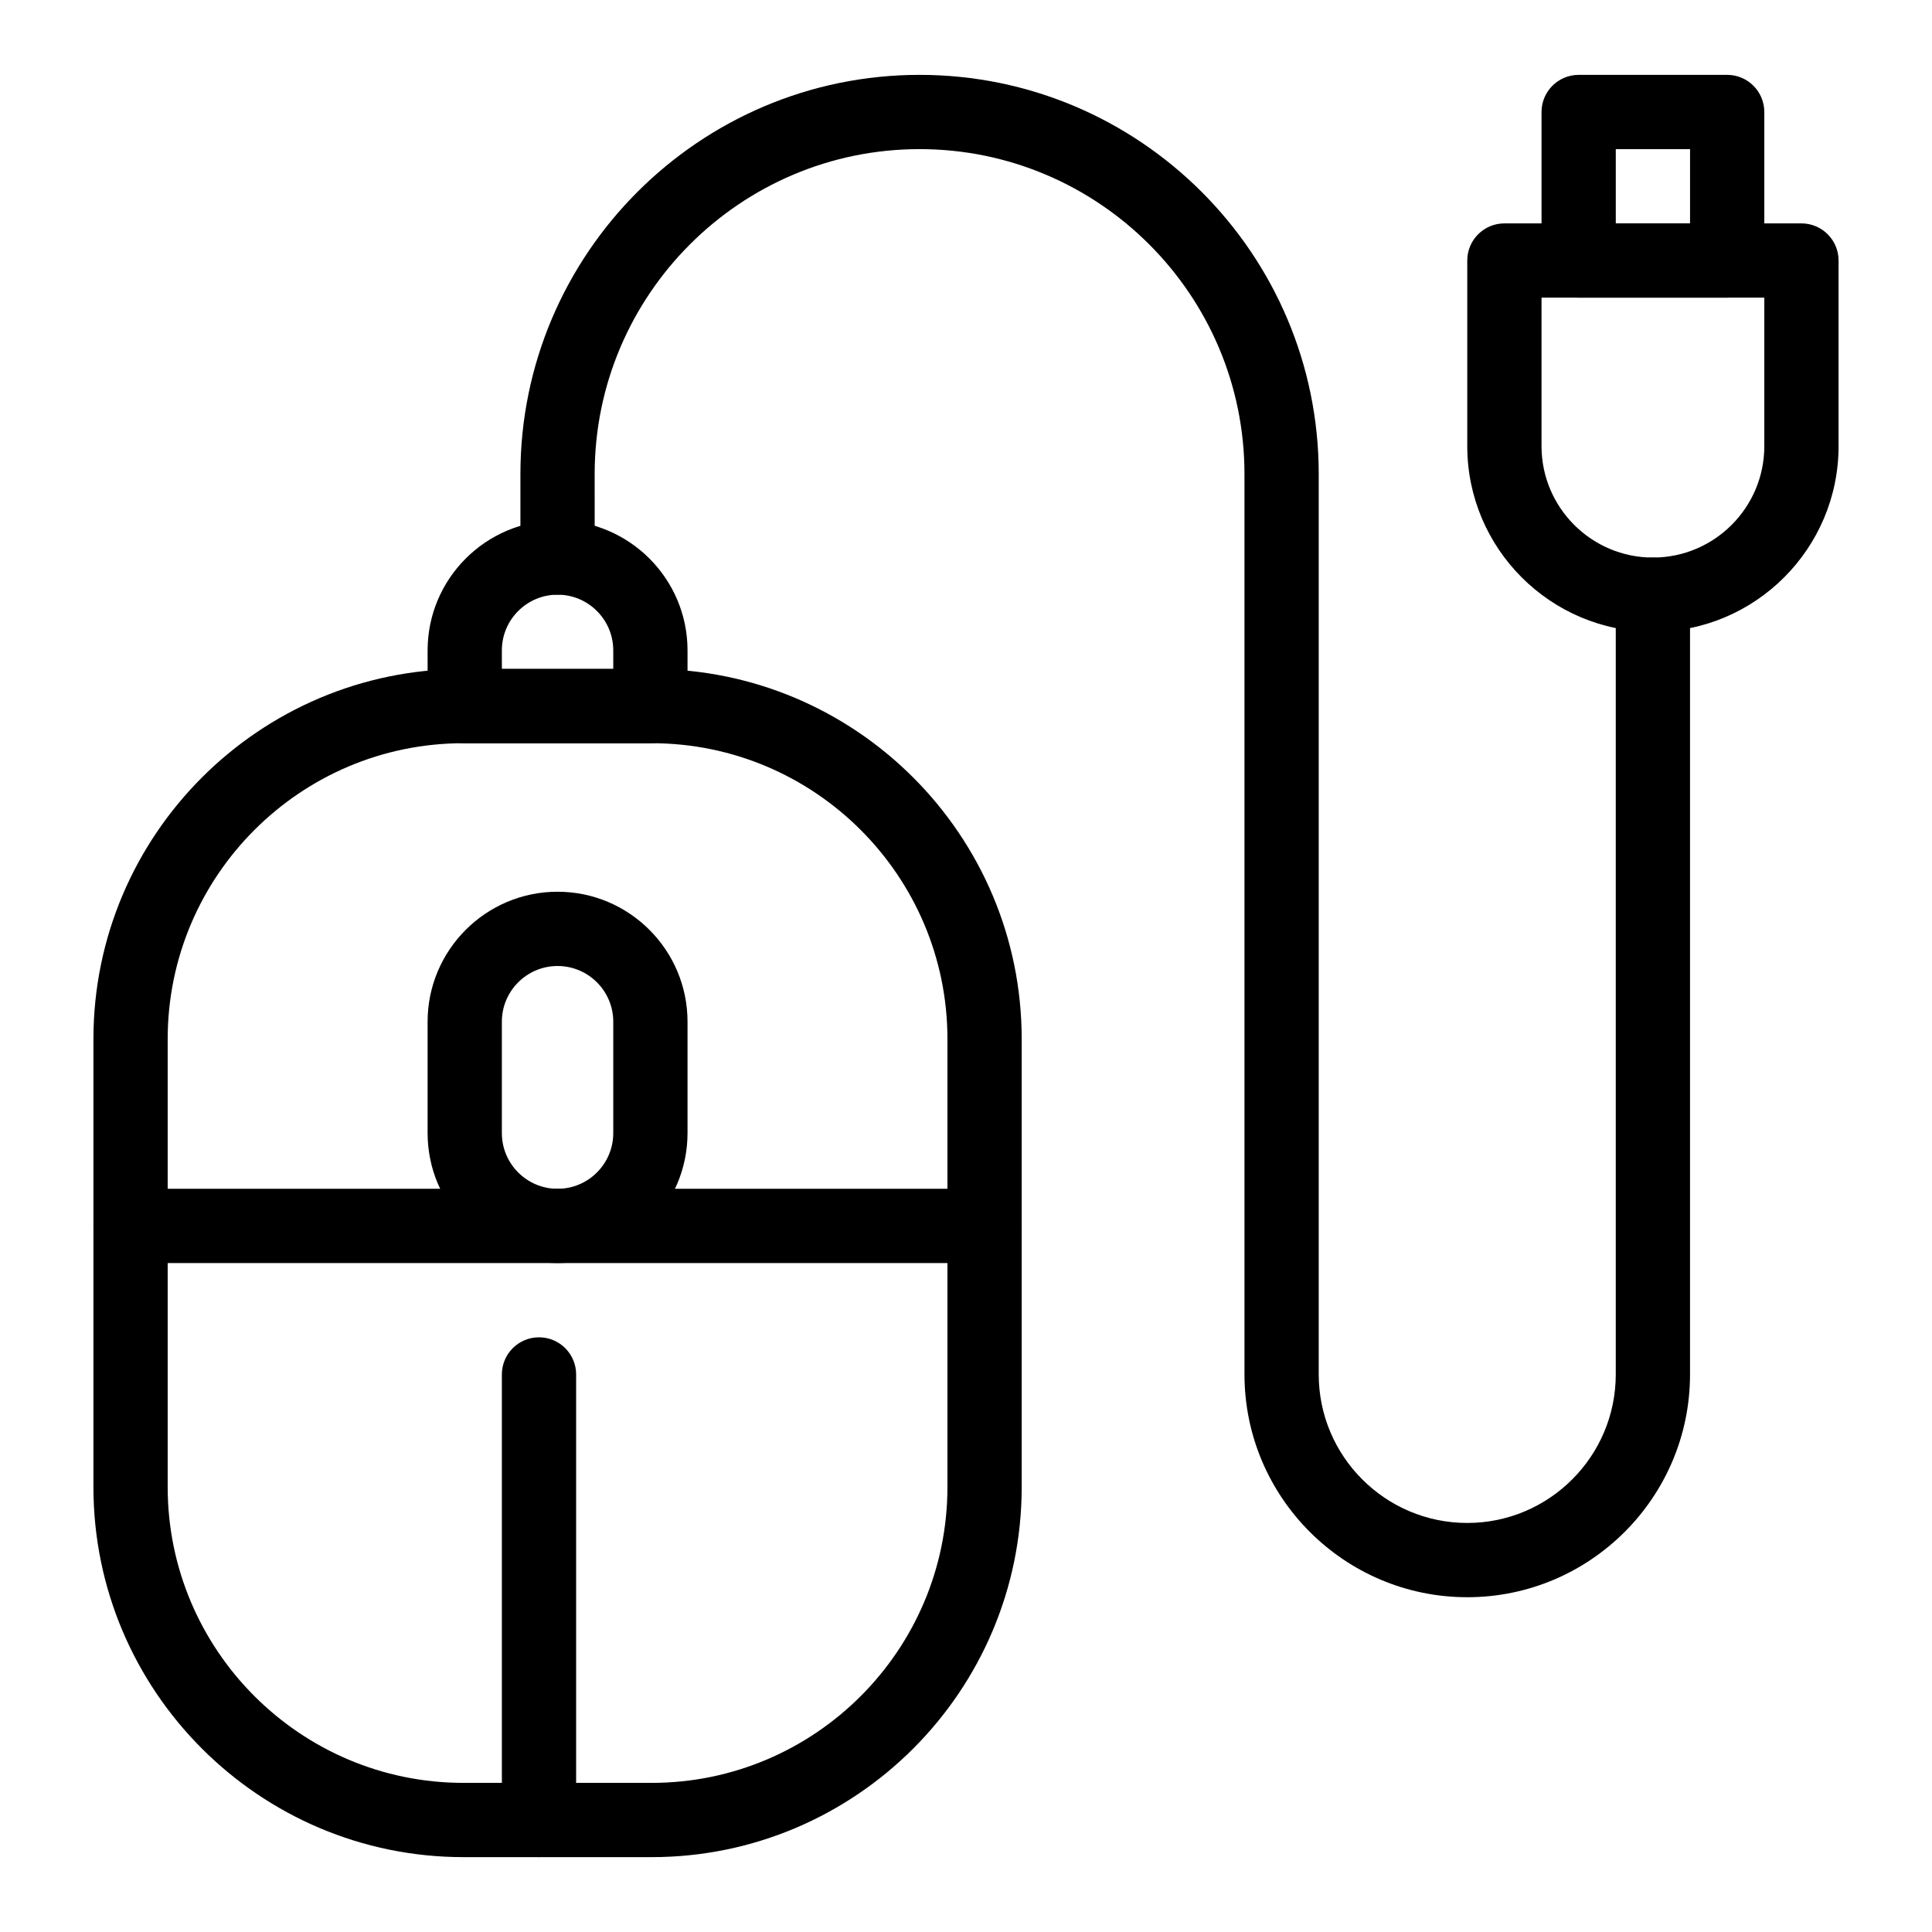
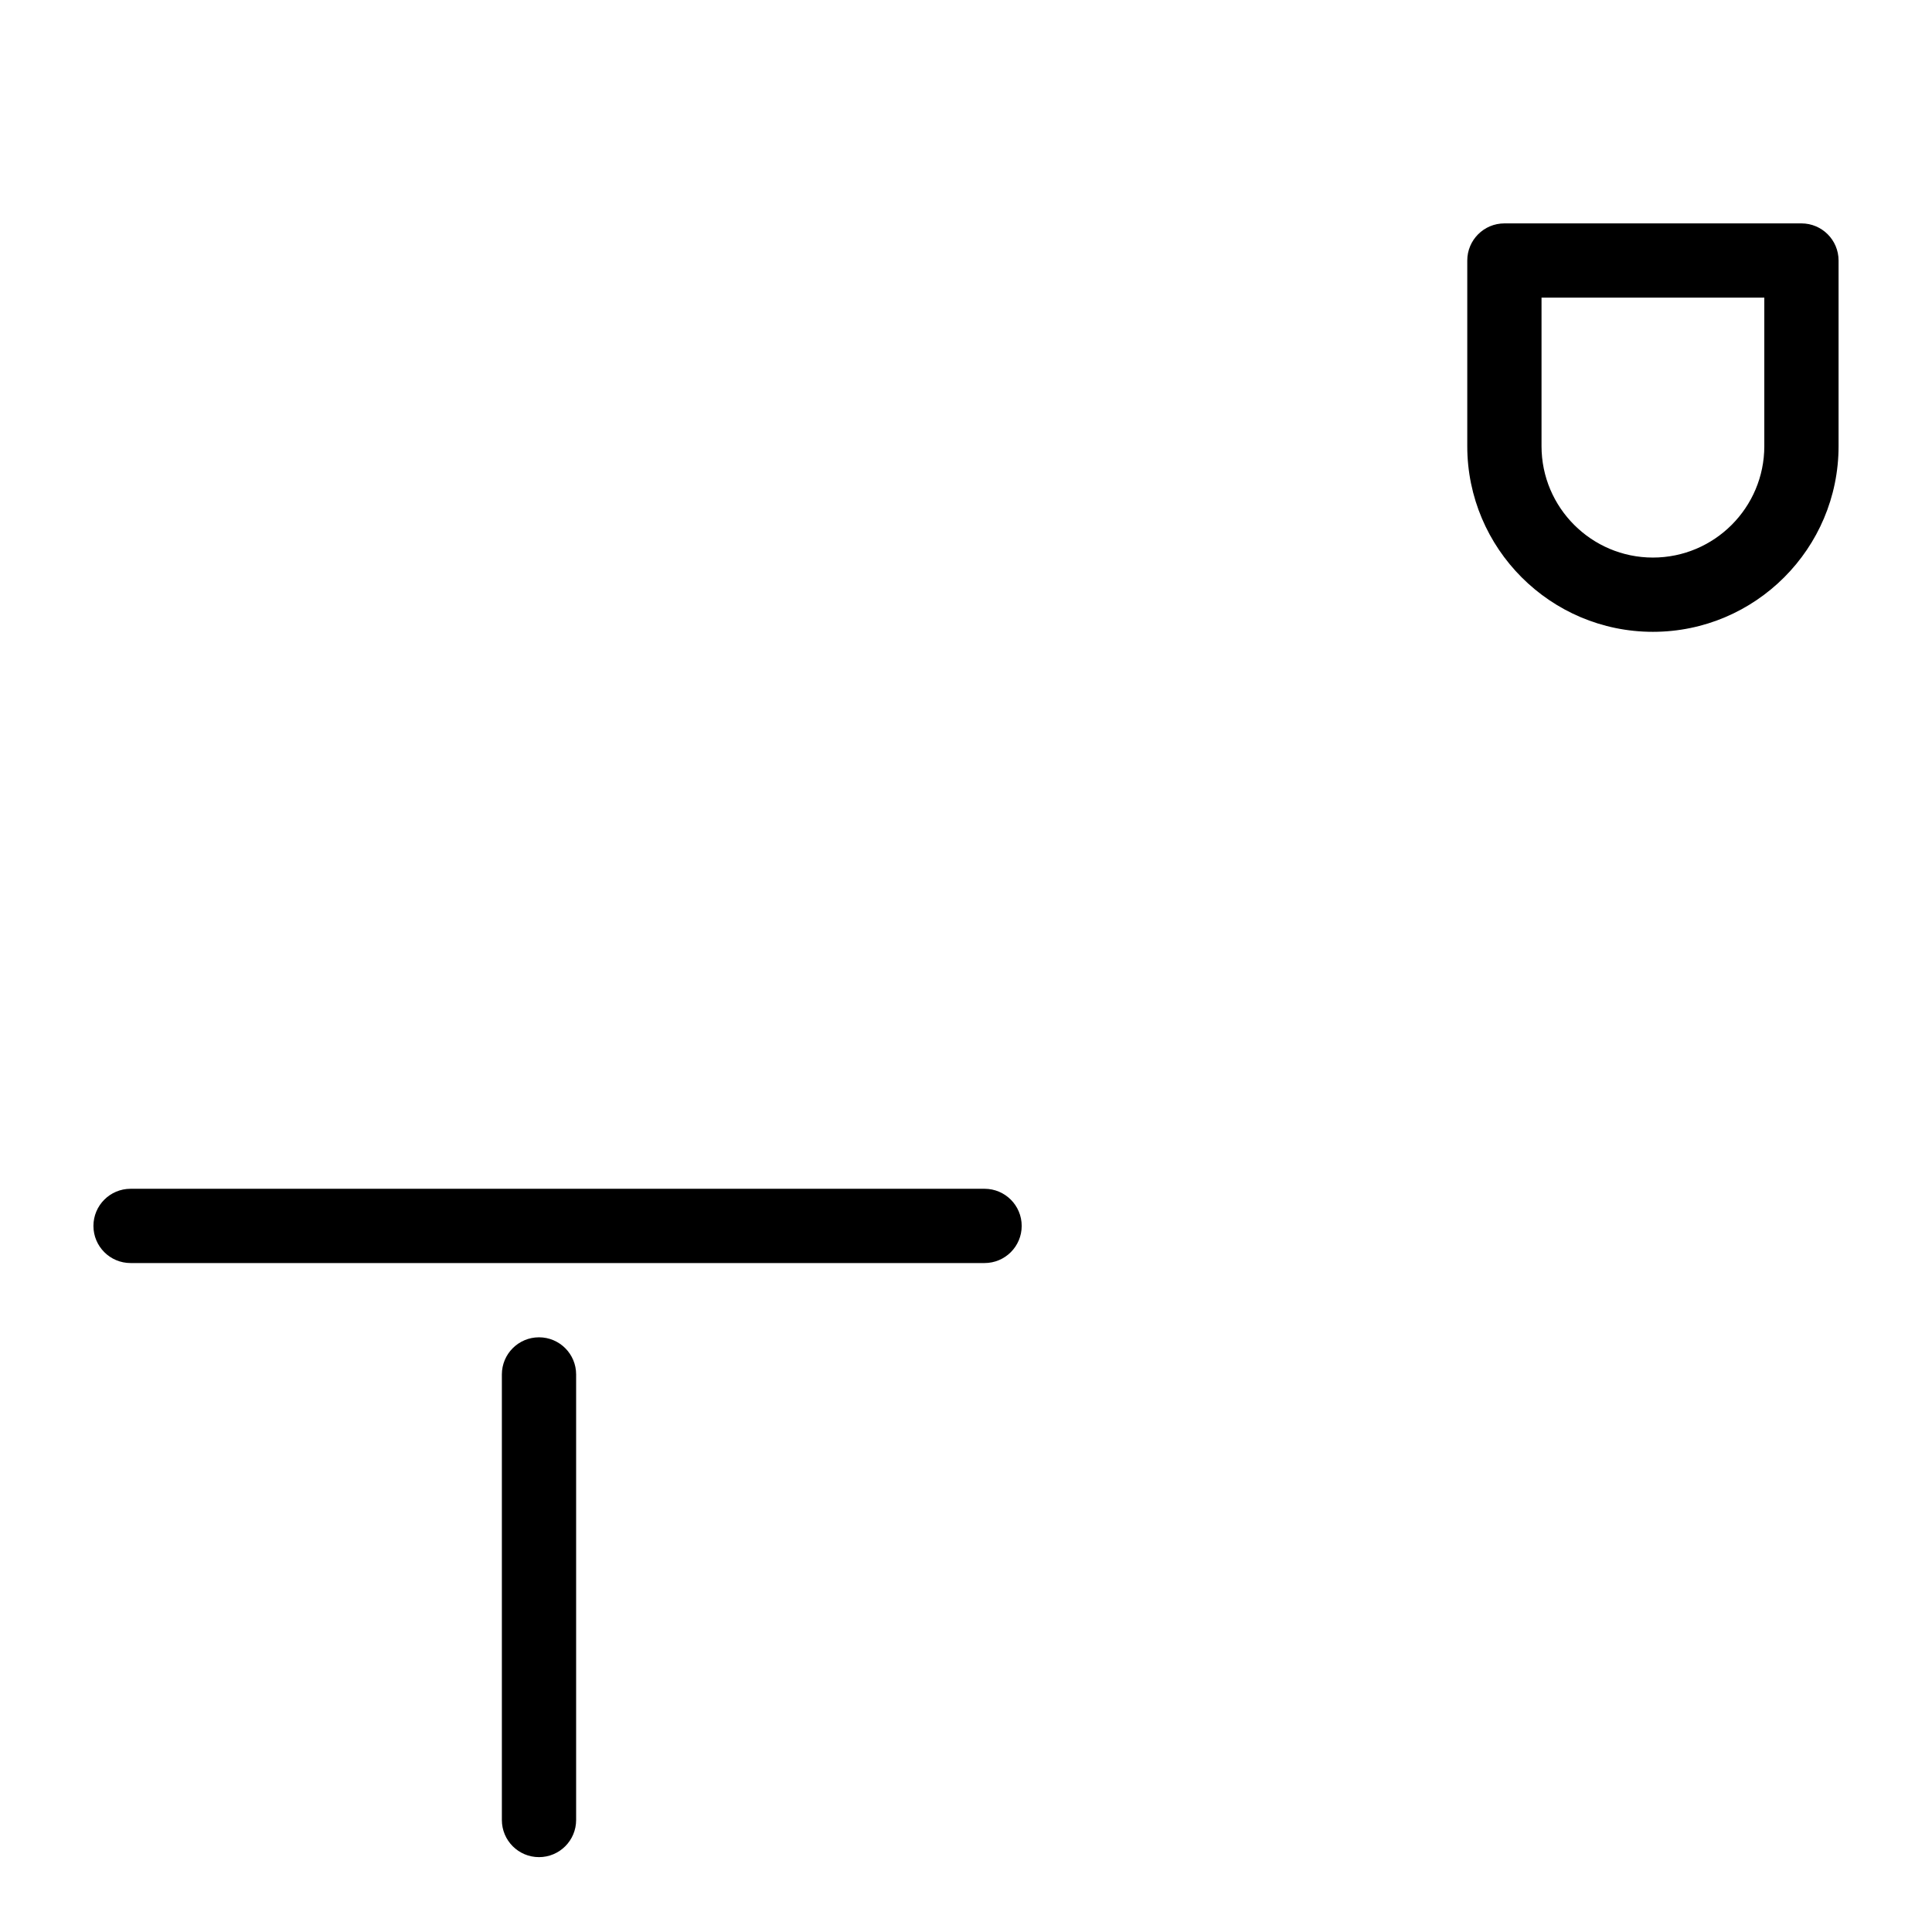
<svg xmlns="http://www.w3.org/2000/svg" fill="#000000" width="800px" height="800px" version="1.1" viewBox="144 144 512 512">
  <g>
-     <path d="m316.69 636.16h-49.855c-54.078 0-98.074-43.996-98.074-98.074v-118.73c0-54.078 43.996-98.074 98.074-98.074h49.855c54.078 0 98.07 43.996 98.07 98.074v118.73c0 54.078-43.992 98.074-98.07 98.074zm-49.855-295.2c-43.227 0-78.395 35.168-78.395 78.395v118.73c0 43.227 35.168 78.395 78.395 78.395h49.855c43.227 0 78.391-35.168 78.391-78.395v-118.73c0-43.227-35.164-78.395-78.391-78.395z" />
-     <path d="m291.76 478.72c-18.992 0-34.441-15.449-34.441-34.441v-29.52c0-18.992 15.449-34.441 34.441-34.441 18.992 0 34.441 15.449 34.441 34.441v29.52c0 18.992-15.449 34.441-34.441 34.441zm0-78.719c-8.141 0-14.762 6.621-14.762 14.762v29.52c0 8.141 6.621 14.762 14.762 14.762 8.141 0 14.762-6.621 14.762-14.762v-29.52c0-8.141-6.621-14.762-14.762-14.762z" />
    <path d="m404.92 478.72h-226.32c-5.434 0-9.84-4.406-9.84-9.84s4.406-9.84 9.84-9.84h226.32c5.434 0 9.84 4.406 9.84 9.84s-4.406 9.84-9.84 9.84z" />
    <path d="m286.84 636.16c-5.434 0-9.84-4.406-9.84-9.84v-118.08c0-5.434 4.406-9.84 9.84-9.84s9.84 4.406 9.84 9.84v118.08c0 5.434-4.406 9.84-9.84 9.84z" />
-     <path d="m316.36 340.96h-49.199c-5.434 0-9.84-4.406-9.84-9.84v-14.762c0-18.992 15.449-34.441 34.441-34.441 18.992 0 34.441 15.449 34.441 34.441v14.762c-0.004 5.438-4.41 9.84-9.844 9.84zm-39.359-19.68h29.52v-4.922c0-8.141-6.621-14.762-14.762-14.762-8.141 0-14.762 6.621-14.762 14.762z" />
-     <path d="m532.84 567.28c-32.555 0-59.039-26.484-59.039-59.039l-0.004-238.62c0-47.477-38.625-86.102-86.102-86.102-47.477 0-86.102 38.625-86.102 86.102l0.004 22.141c0 5.434-4.406 9.84-9.84 9.84-5.434 0-9.84-4.406-9.84-9.84v-22.141c0-58.328 47.453-105.78 105.78-105.78 58.324 0 105.78 47.453 105.78 105.78v238.62c0 21.703 17.656 39.359 39.359 39.359s39.359-17.656 39.359-39.359v-206.64c0-5.434 4.406-9.84 9.84-9.84 5.434 0 9.84 4.406 9.84 9.84v206.64c0 32.555-26.484 59.039-59.039 59.039z" />
    <path d="m582.04 311.44c-27.129 0-49.199-22.07-49.199-49.199v-49.199c0-5.434 4.406-9.84 9.84-9.84h78.719c5.434 0 9.84 4.406 9.84 9.84v49.199c0 27.129-22.07 49.199-49.199 49.199zm-29.52-88.559v39.359c0 16.277 13.242 29.52 29.52 29.52 16.277 0 29.52-13.242 29.52-29.52v-39.359z" />
-     <path d="m601.72 222.88h-39.359c-5.434 0-9.84-4.406-9.84-9.84v-39.359c0-5.434 4.406-9.84 9.84-9.84h39.359c5.434 0 9.84 4.406 9.84 9.84v39.359c0 5.434-4.406 9.84-9.84 9.84zm-29.52-19.68h19.68v-19.68h-19.68z" />
  </g>
</svg>